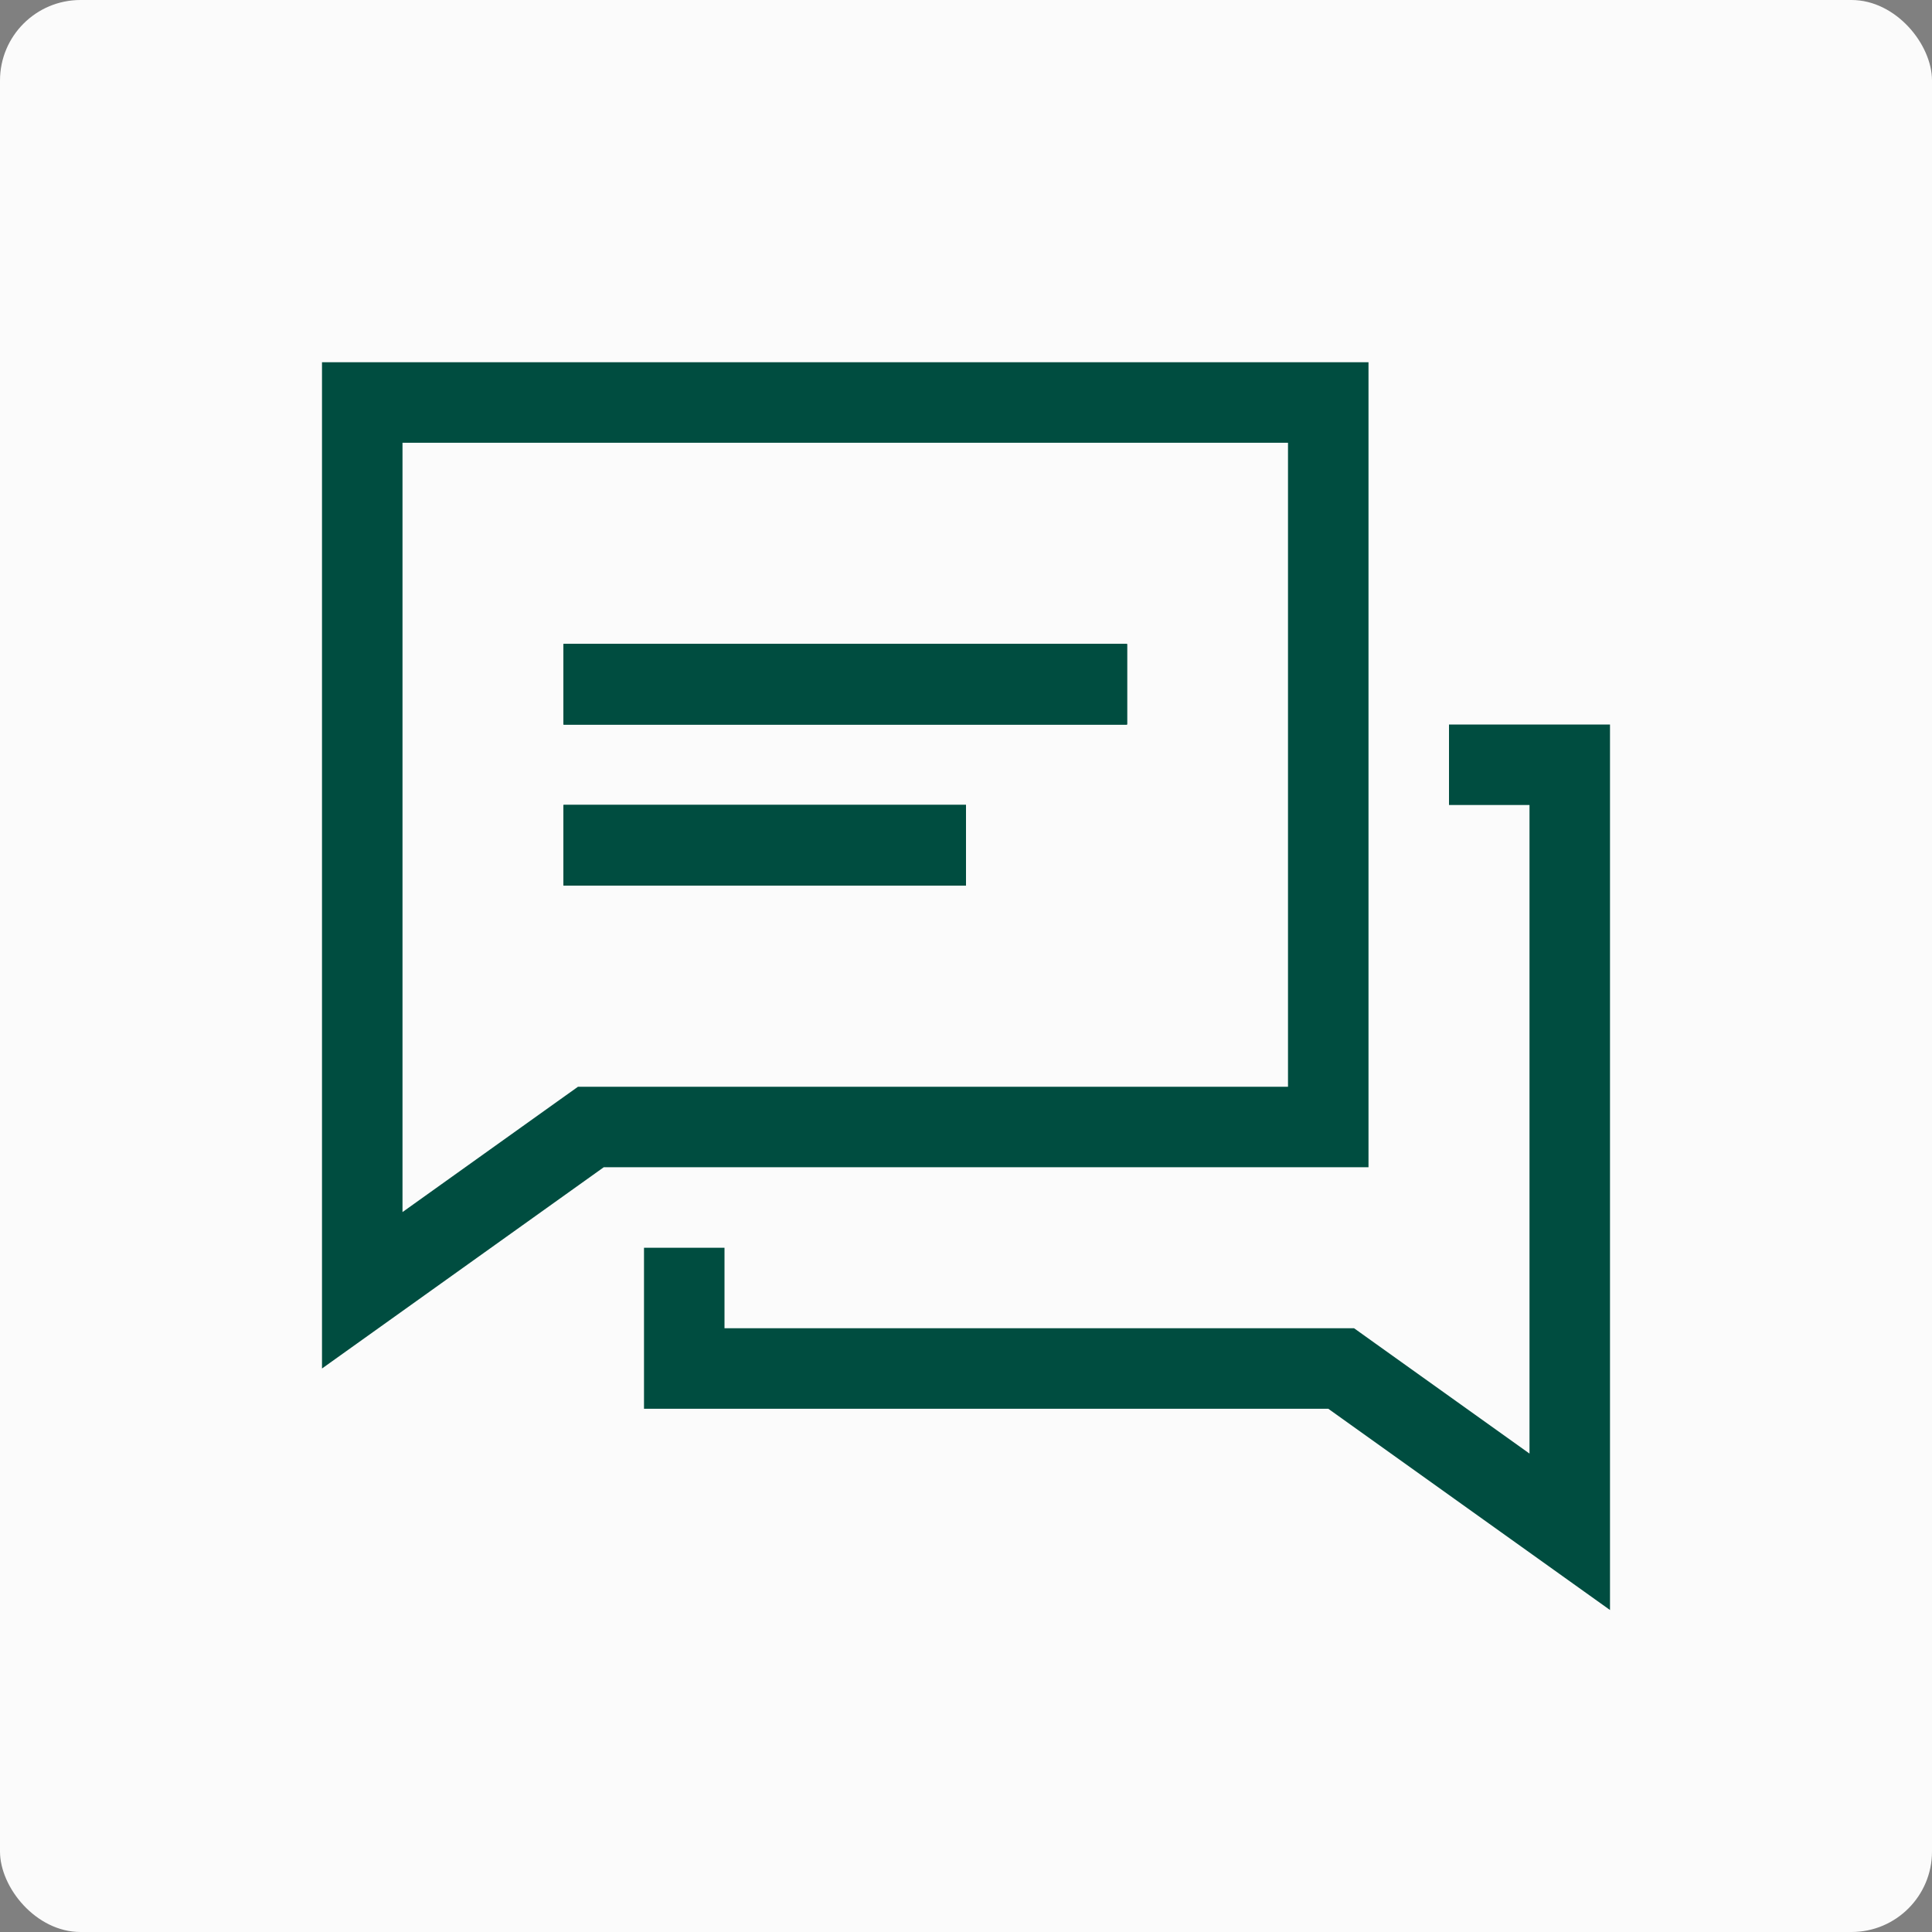
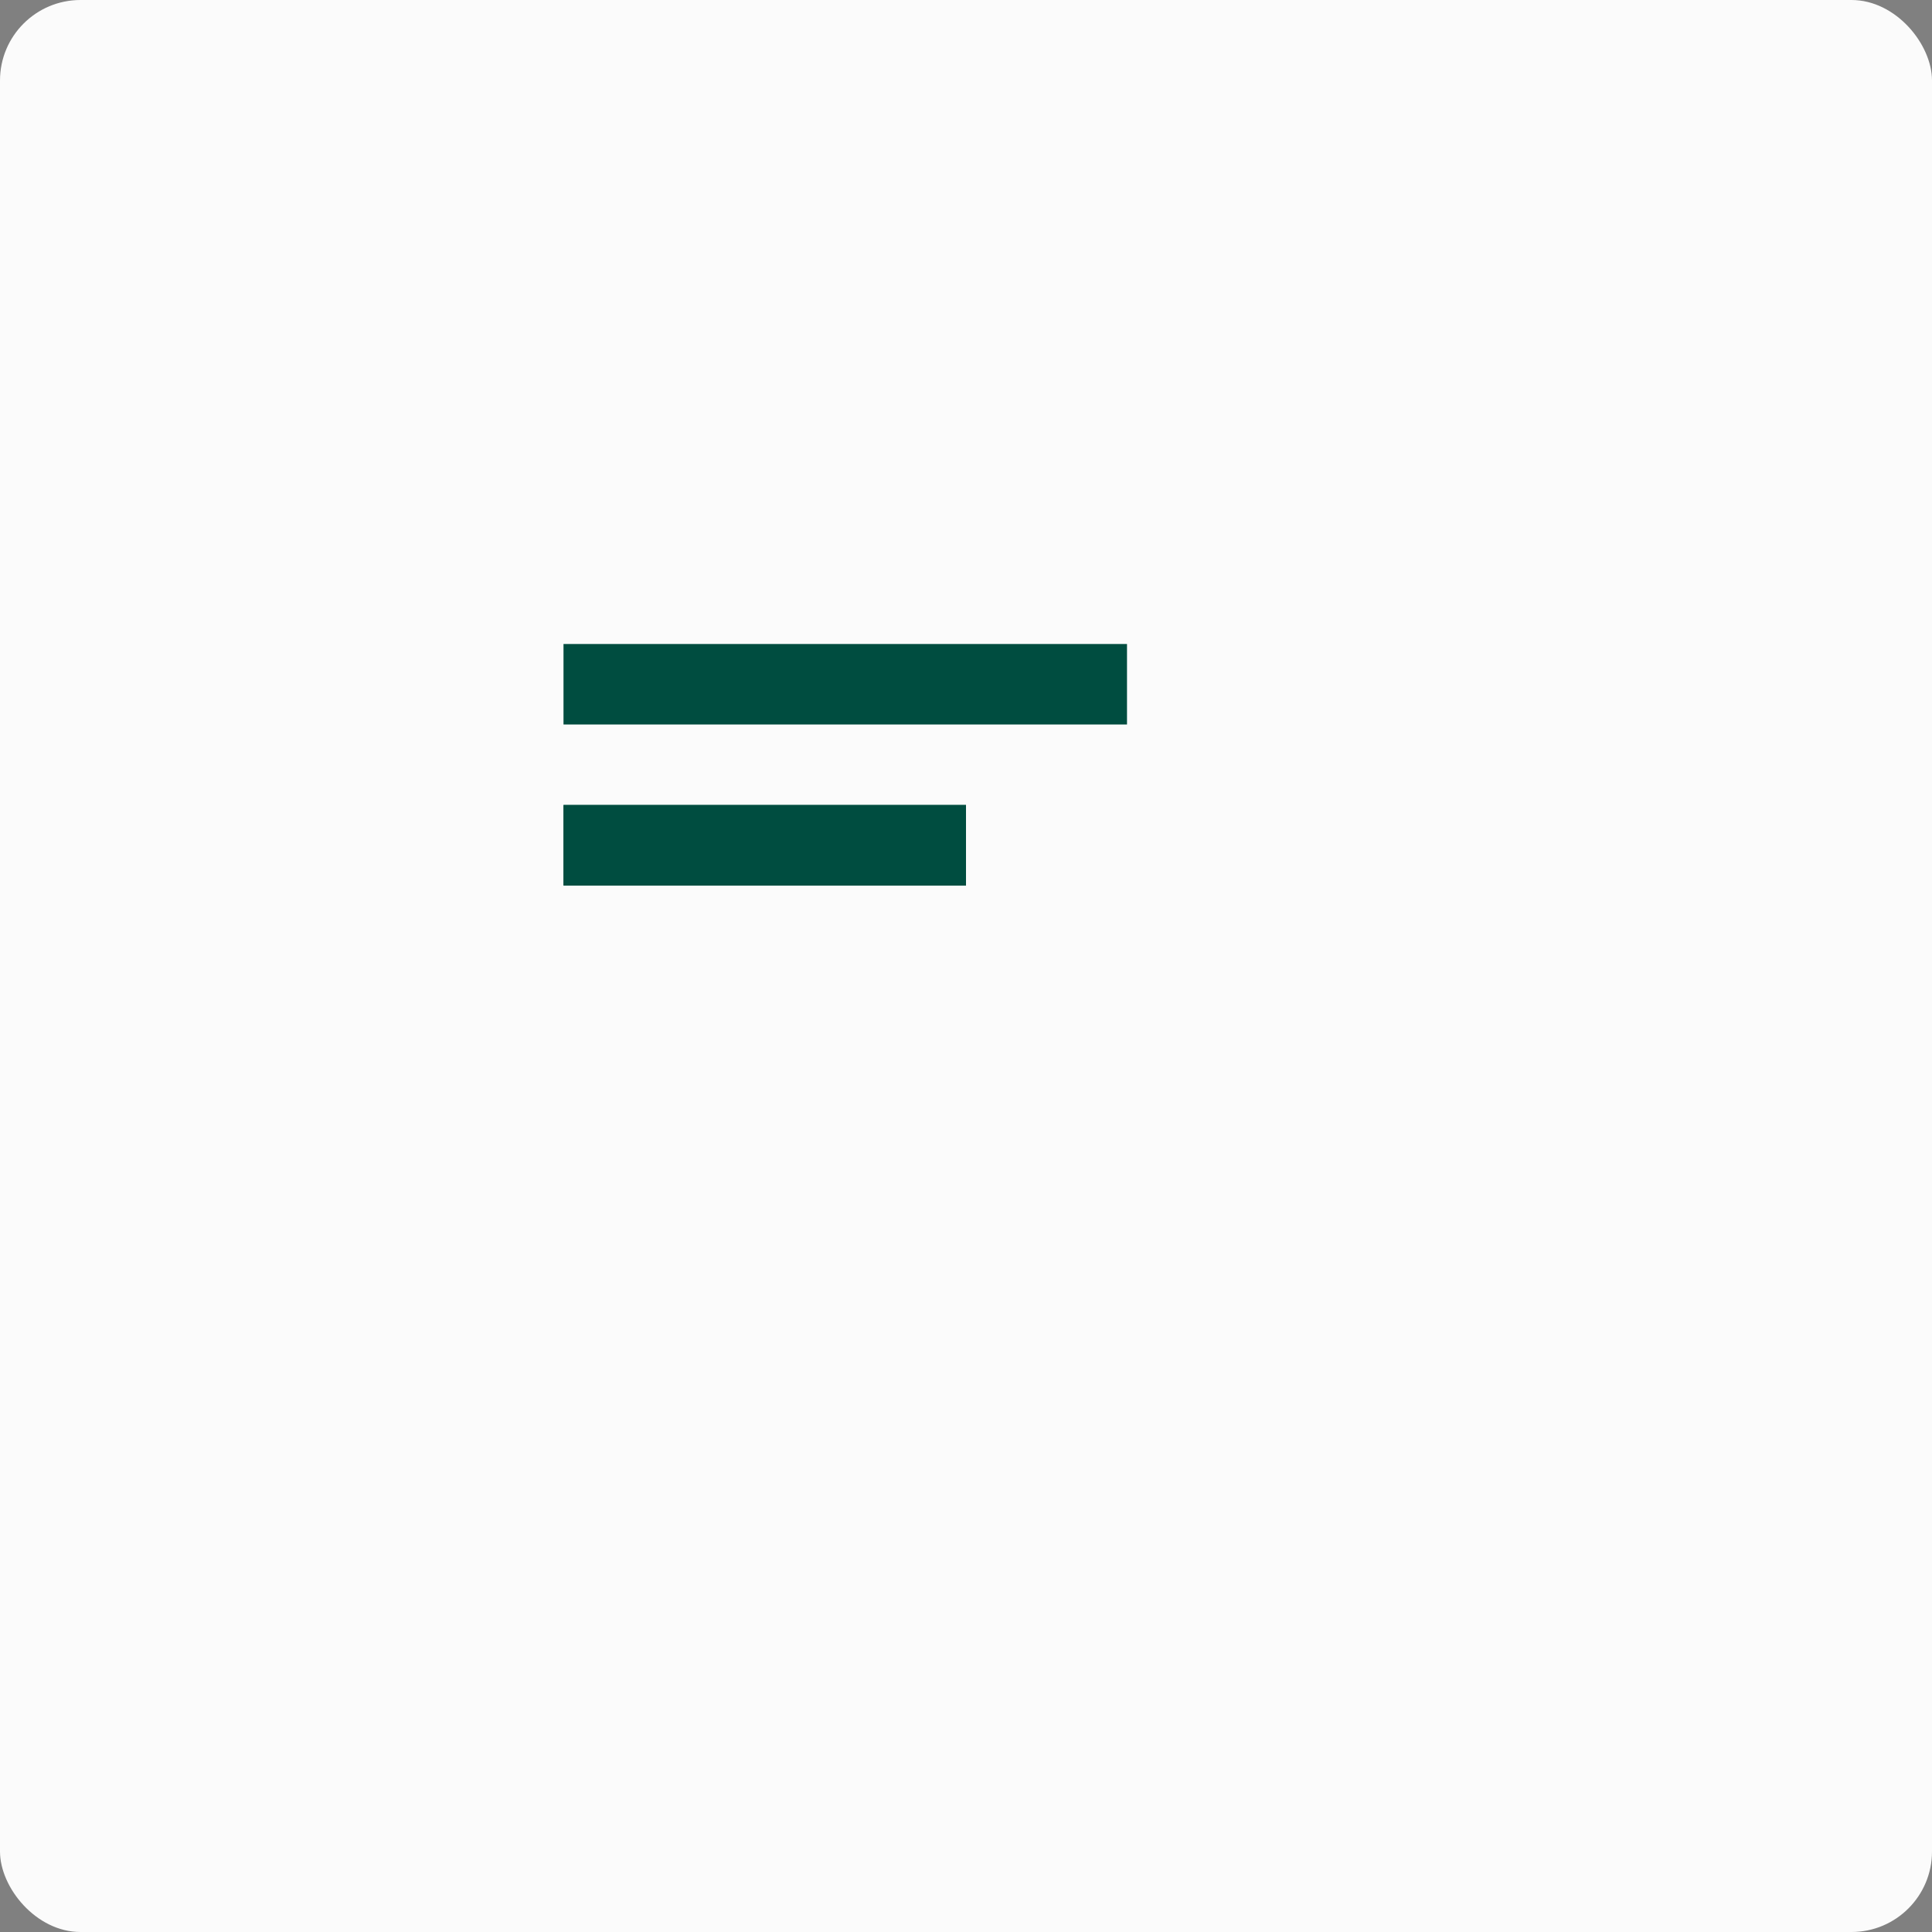
<svg xmlns="http://www.w3.org/2000/svg" width="48" height="48" viewBox="0 0 48 48" fill="none">
  <rect x="0" y="0" width="48" height="48" fill="#808080" stroke="none" />
  <rect width="48" height="48" rx="2" fill="#FBFBFB" />
-   <path d="M39 38.057V19H17V34H33H33.321L33.581 34.186L39 38.057Z" stroke="#004D40" stroke-width="2" />
  <rect x="14" y="16" width="22" height="15" fill="#FBFBFB" />
-   <rect x="14" y="16" width="14" height="2" fill="#004D40" />
-   <rect x="14" y="16" width="14" height="2" fill="#004D40" />
  <rect x="14" y="16" width="14" height="2" fill="#004D40" />
  <rect x="14" y="20" width="10" height="2" fill="#004D40" />
  <rect x="14" y="20" width="10" height="2" fill="#004D40" />
-   <rect x="14" y="20" width="10" height="2" fill="#004D40" />
-   <path d="M9 32.057V10H33V28H15H14.68L14.419 28.186L9 32.057Z" stroke="#004D40" stroke-width="2" />
</svg>